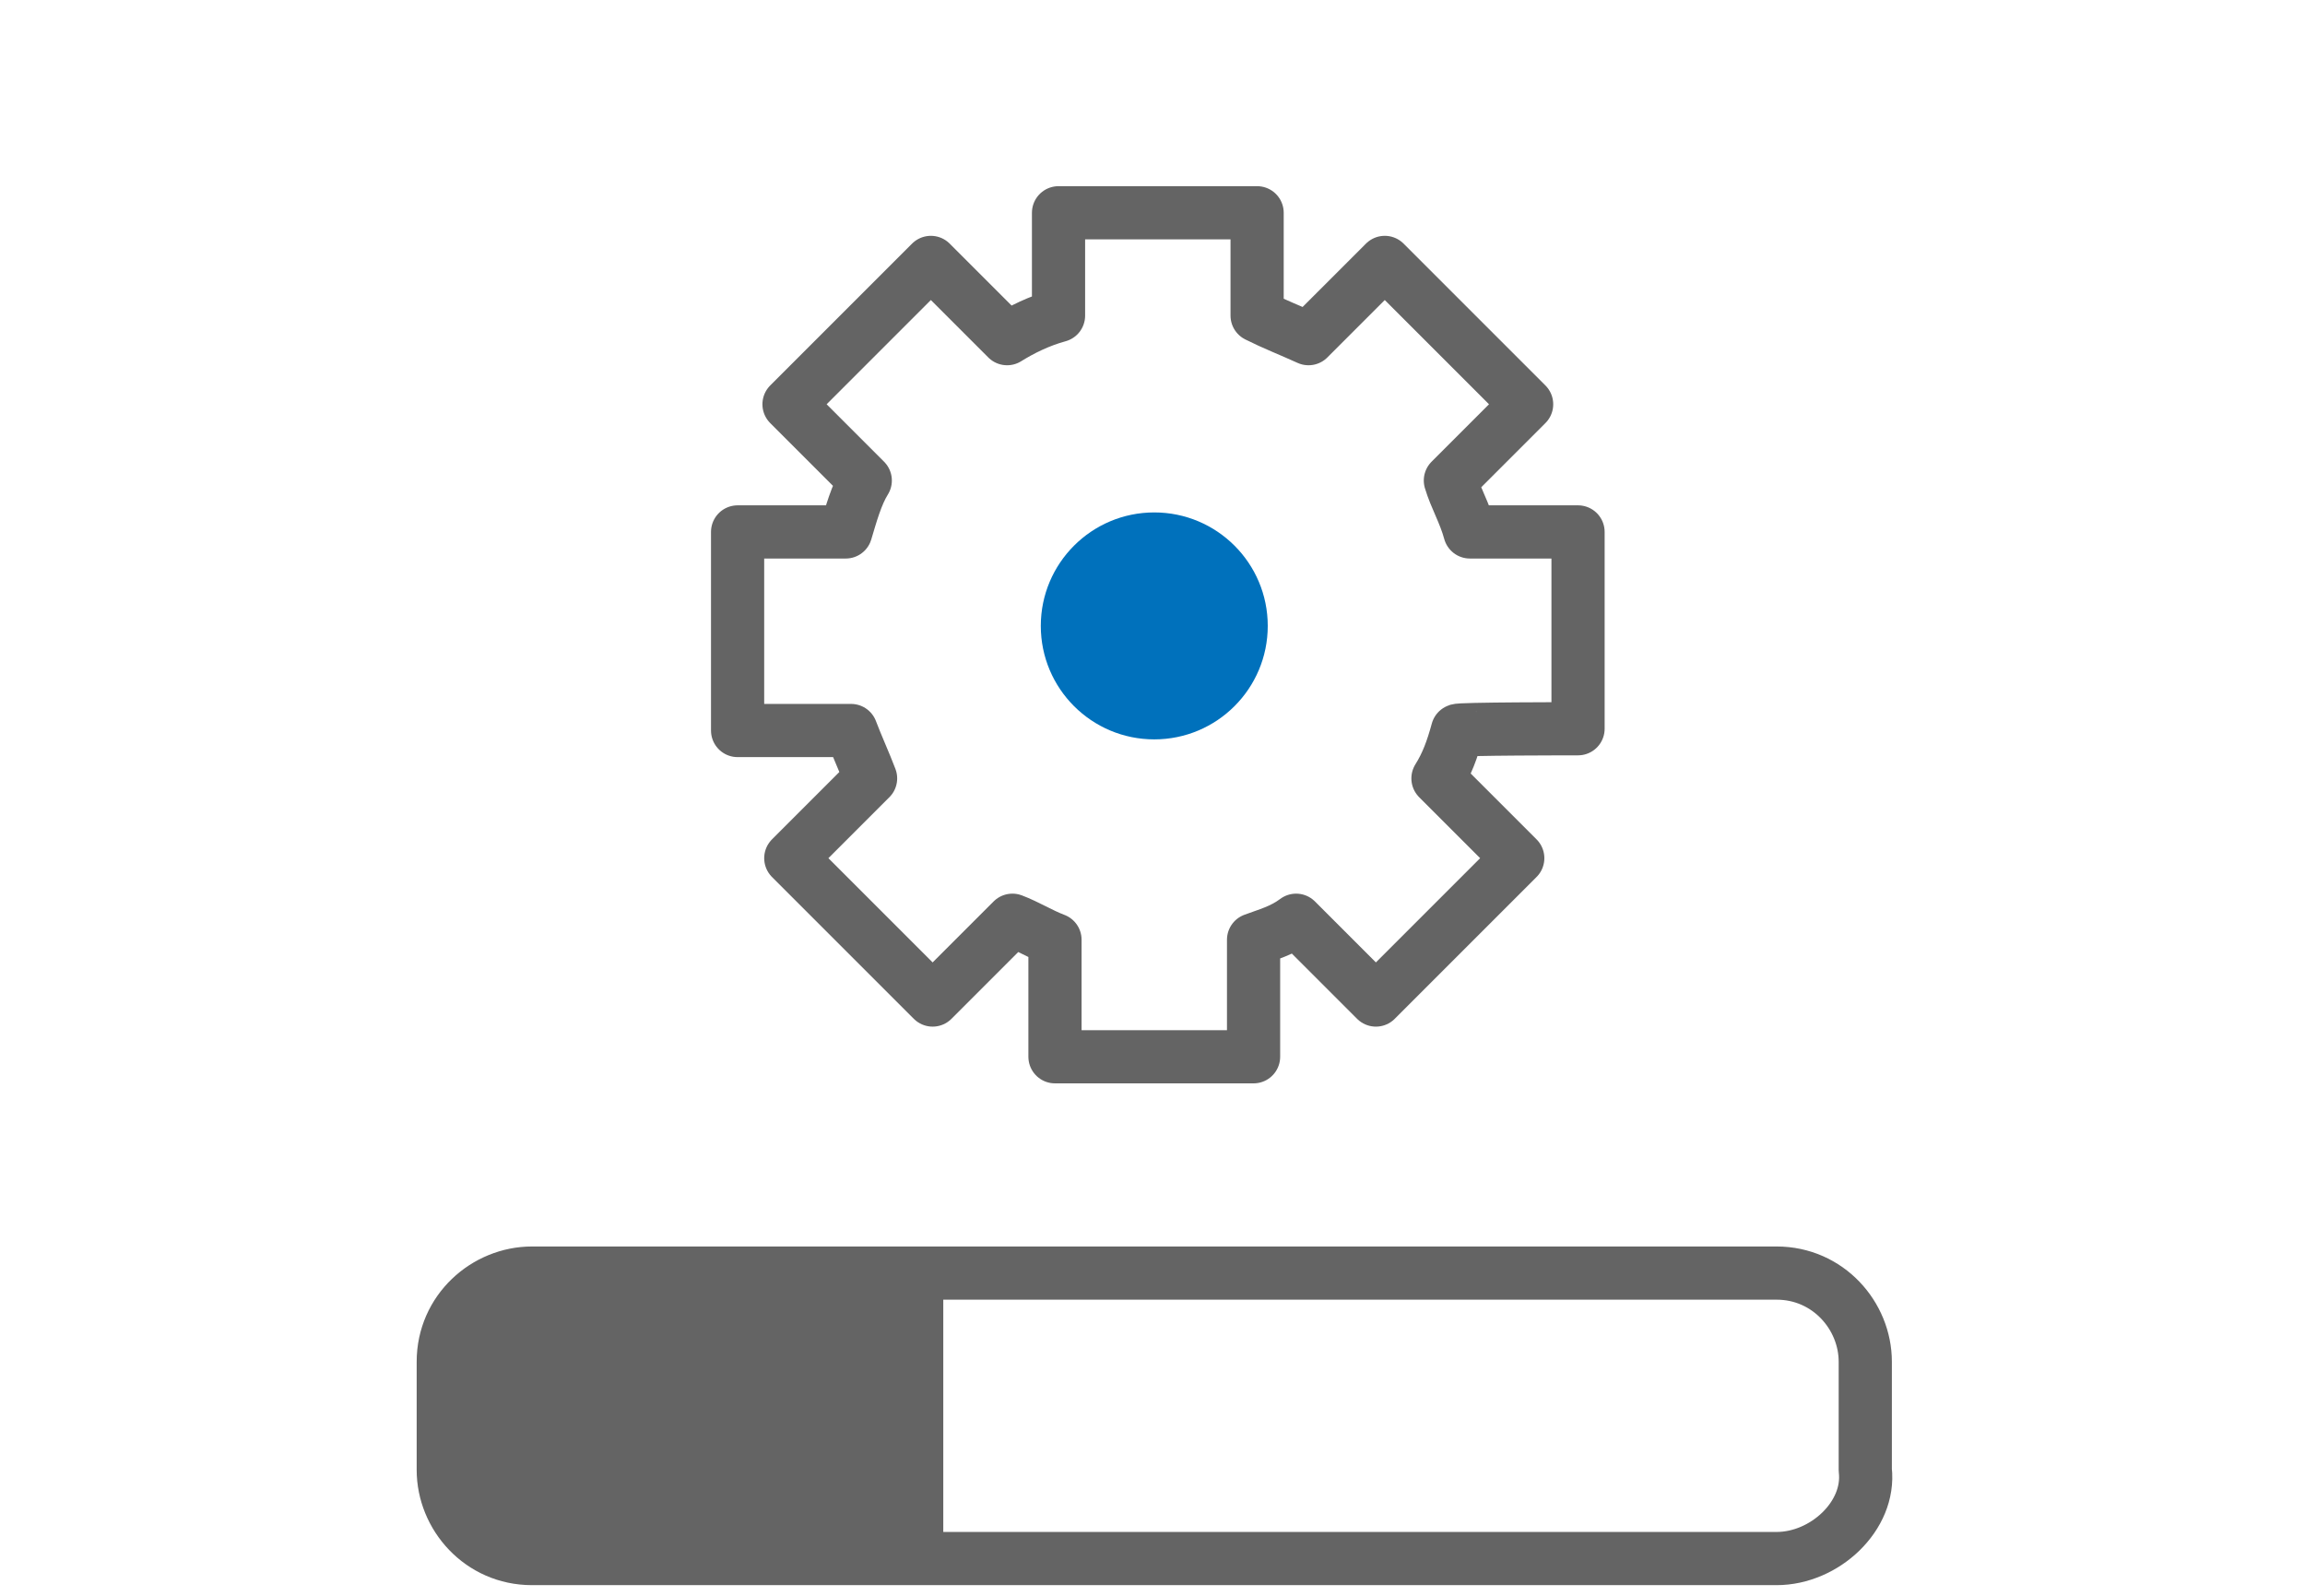
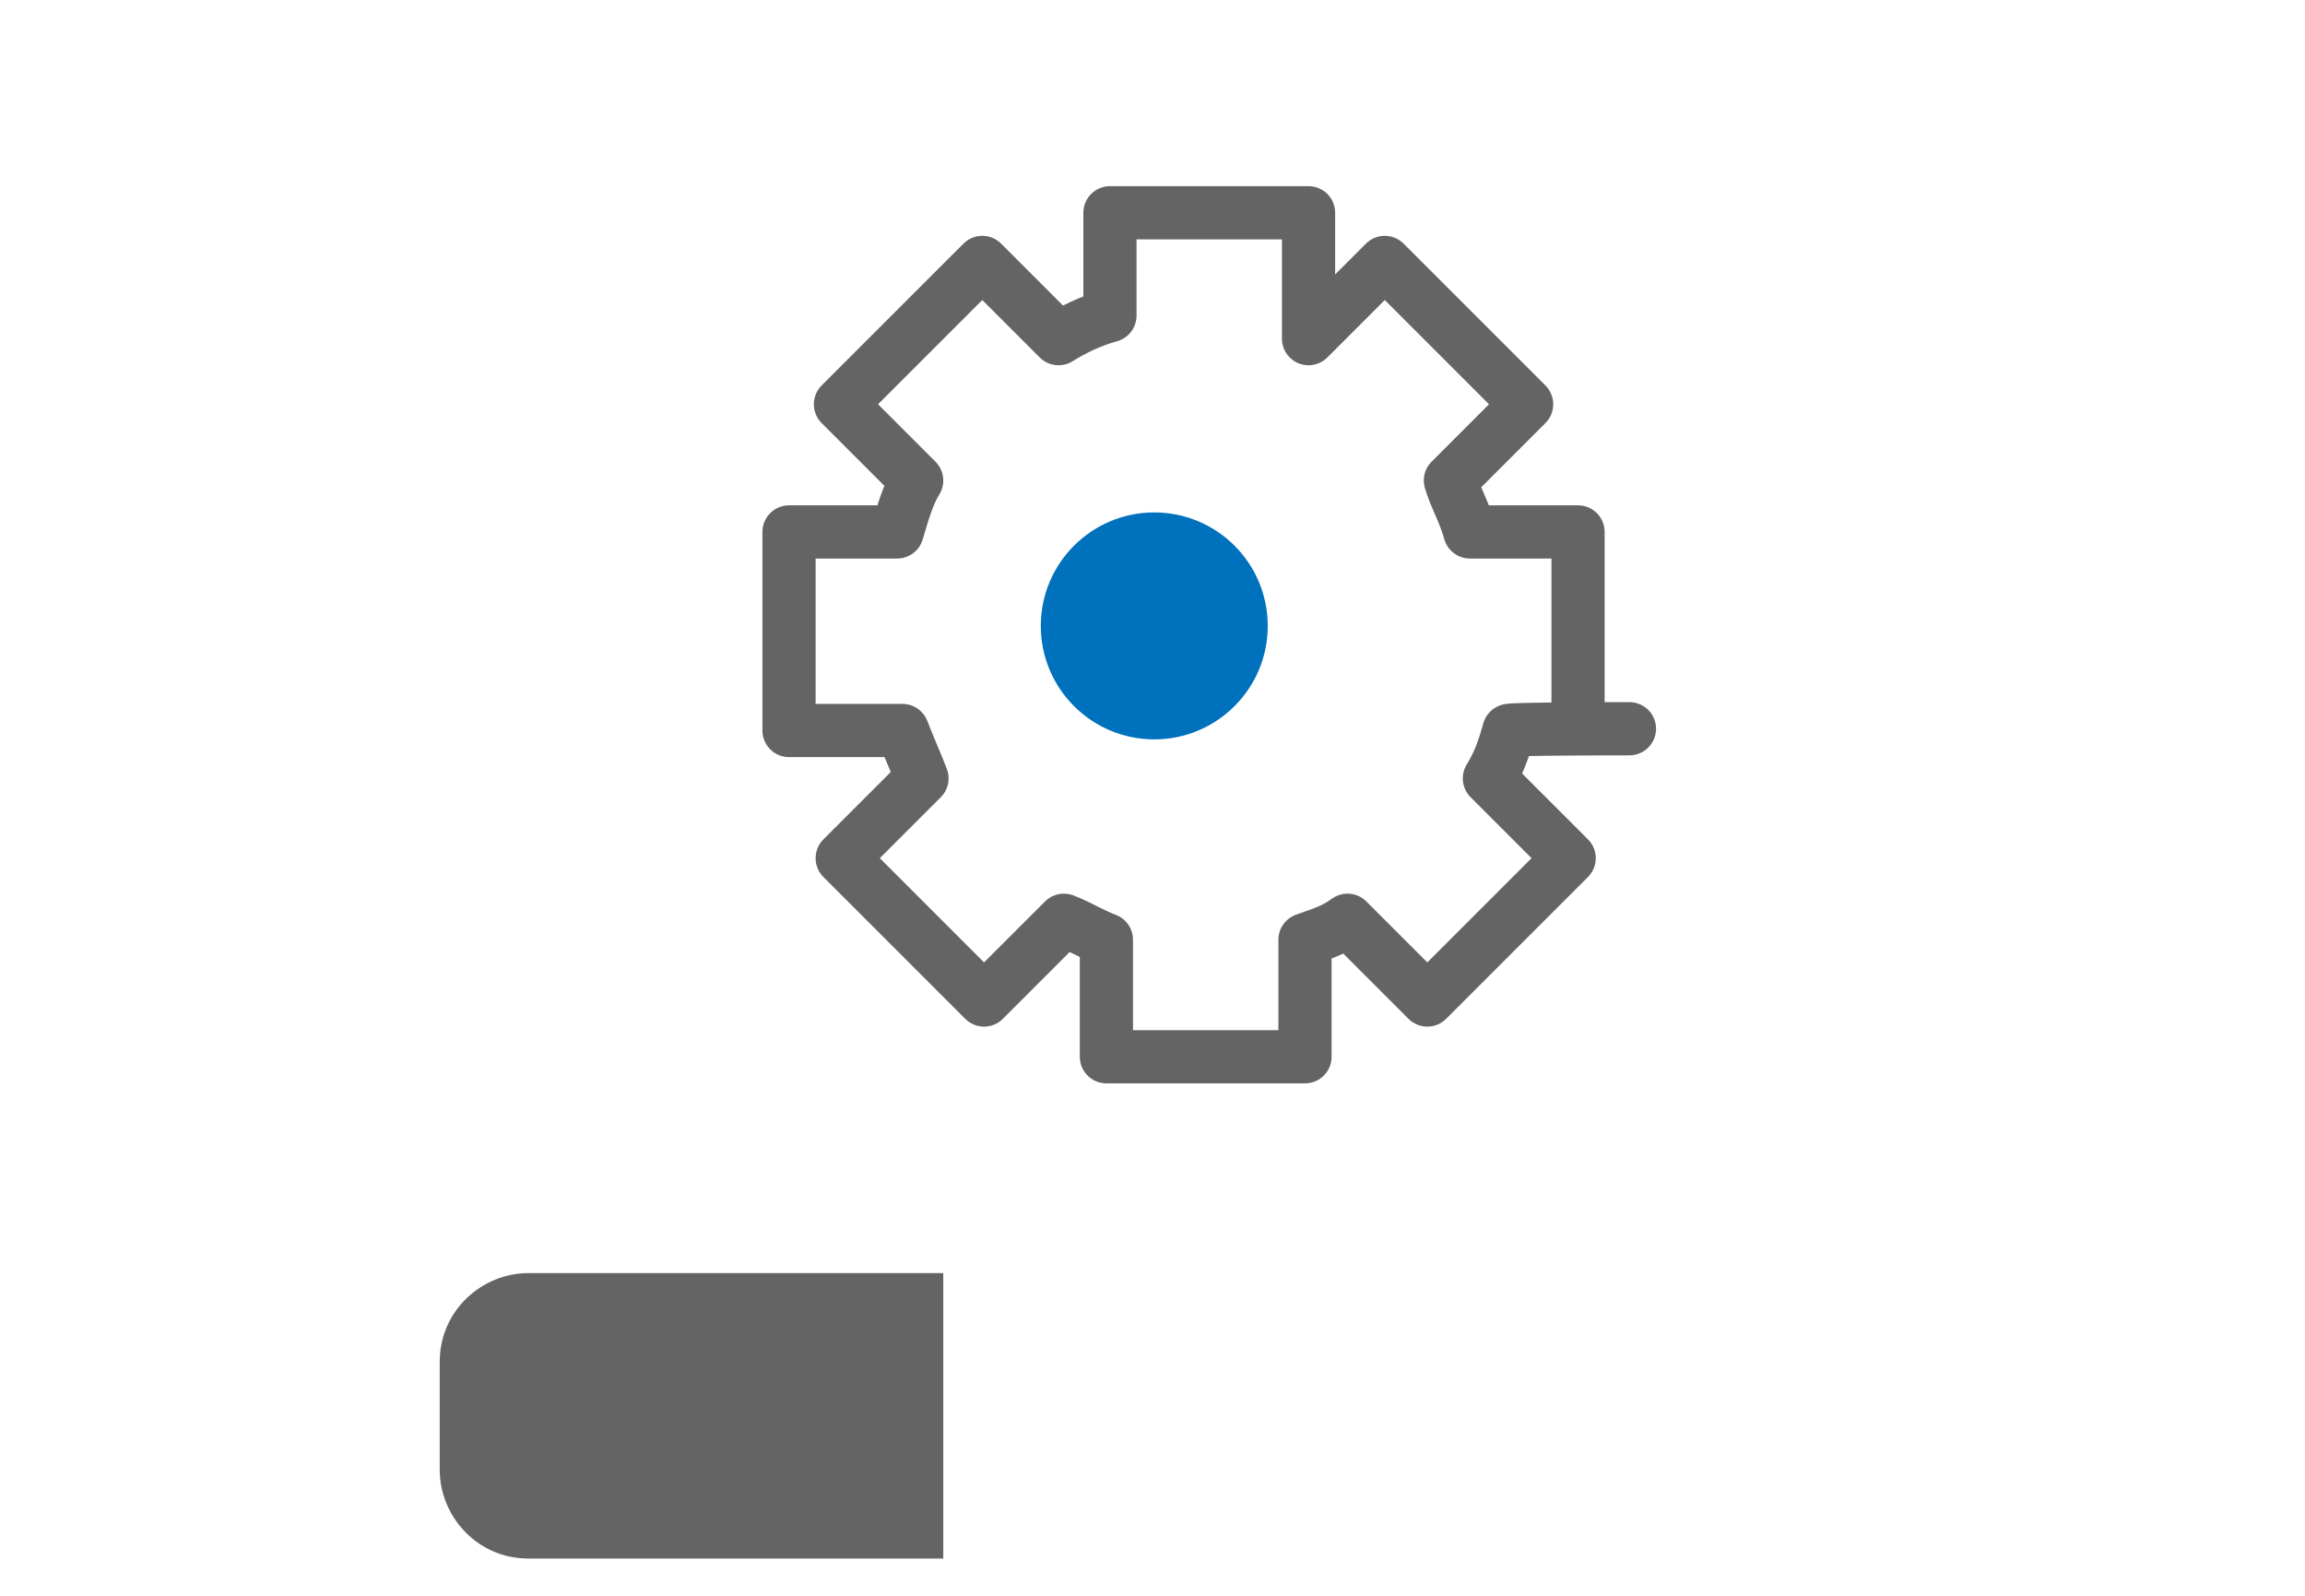
<svg xmlns="http://www.w3.org/2000/svg" version="1.1" id="Layer_1" x="0" y="0" viewBox="-434 256 130 90" xml:space="preserve">
  <style>.st0{fill:none;stroke:#646464;stroke-width:3;stroke-linecap:round;stroke-linejoin:round;stroke-miterlimit:10}</style>
-   <path id="XMLID_774_" class="st0" d="M-345 297.1V286h-6.1c-.3-1.1-.8-1.9-1.1-2.9l4.3-4.3-8-8-4.3 4.3c-1.1-.5-1.9-.8-2.9-1.3V268h-11.2v5.8c-1.1.3-2.1.8-2.9 1.3l-4.3-4.3-8 8 4.3 4.3c-.5.8-.8 1.9-1.1 2.9h-6.1v11.2h6.4c.3.8.8 1.9 1.1 2.7l-4.5 4.5 8 8 4.5-4.5c.8.3 1.6.8 2.4 1.1v6.6h11.2V309c.8-.3 1.6-.5 2.4-1.1l4.5 4.5 8-8-4.5-4.5c.5-.8.8-1.6 1.1-2.7-.1-.1 6.8-.1 6.8-.1z" />
+   <path id="XMLID_774_" class="st0" d="M-345 297.1V286h-6.1c-.3-1.1-.8-1.9-1.1-2.9l4.3-4.3-8-8-4.3 4.3V268h-11.2v5.8c-1.1.3-2.1.8-2.9 1.3l-4.3-4.3-8 8 4.3 4.3c-.5.8-.8 1.9-1.1 2.9h-6.1v11.2h6.4c.3.8.8 1.9 1.1 2.7l-4.5 4.5 8 8 4.5-4.5c.8.3 1.6.8 2.4 1.1v6.6h11.2V309c.8-.3 1.6-.5 2.4-1.1l4.5 4.5 8-8-4.5-4.5c.5-.8.8-1.6 1.1-2.7-.1-.1 6.8-.1 6.8-.1z" />
  <circle id="XMLID_773_" cx="-368.9" cy="291.3" r="6.4" fill="#0071bc" />
-   <path id="XMLID_772_" class="st0" d="M-333.8 343.9H-404c-2.9 0-5-2.4-5-5v-6.1c0-2.9 2.4-5 5-5h70.2c2.9 0 5 2.4 5 5v6.1c.3 2.6-2.3 5-5 5z" />
  <path id="XMLID_771_" d="M-380.8 343.9h-23.4c-2.9 0-5-2.4-5-5v-6.1c0-2.9 2.4-5 5-5h23.4v16.1z" fill="#646464" />
</svg>